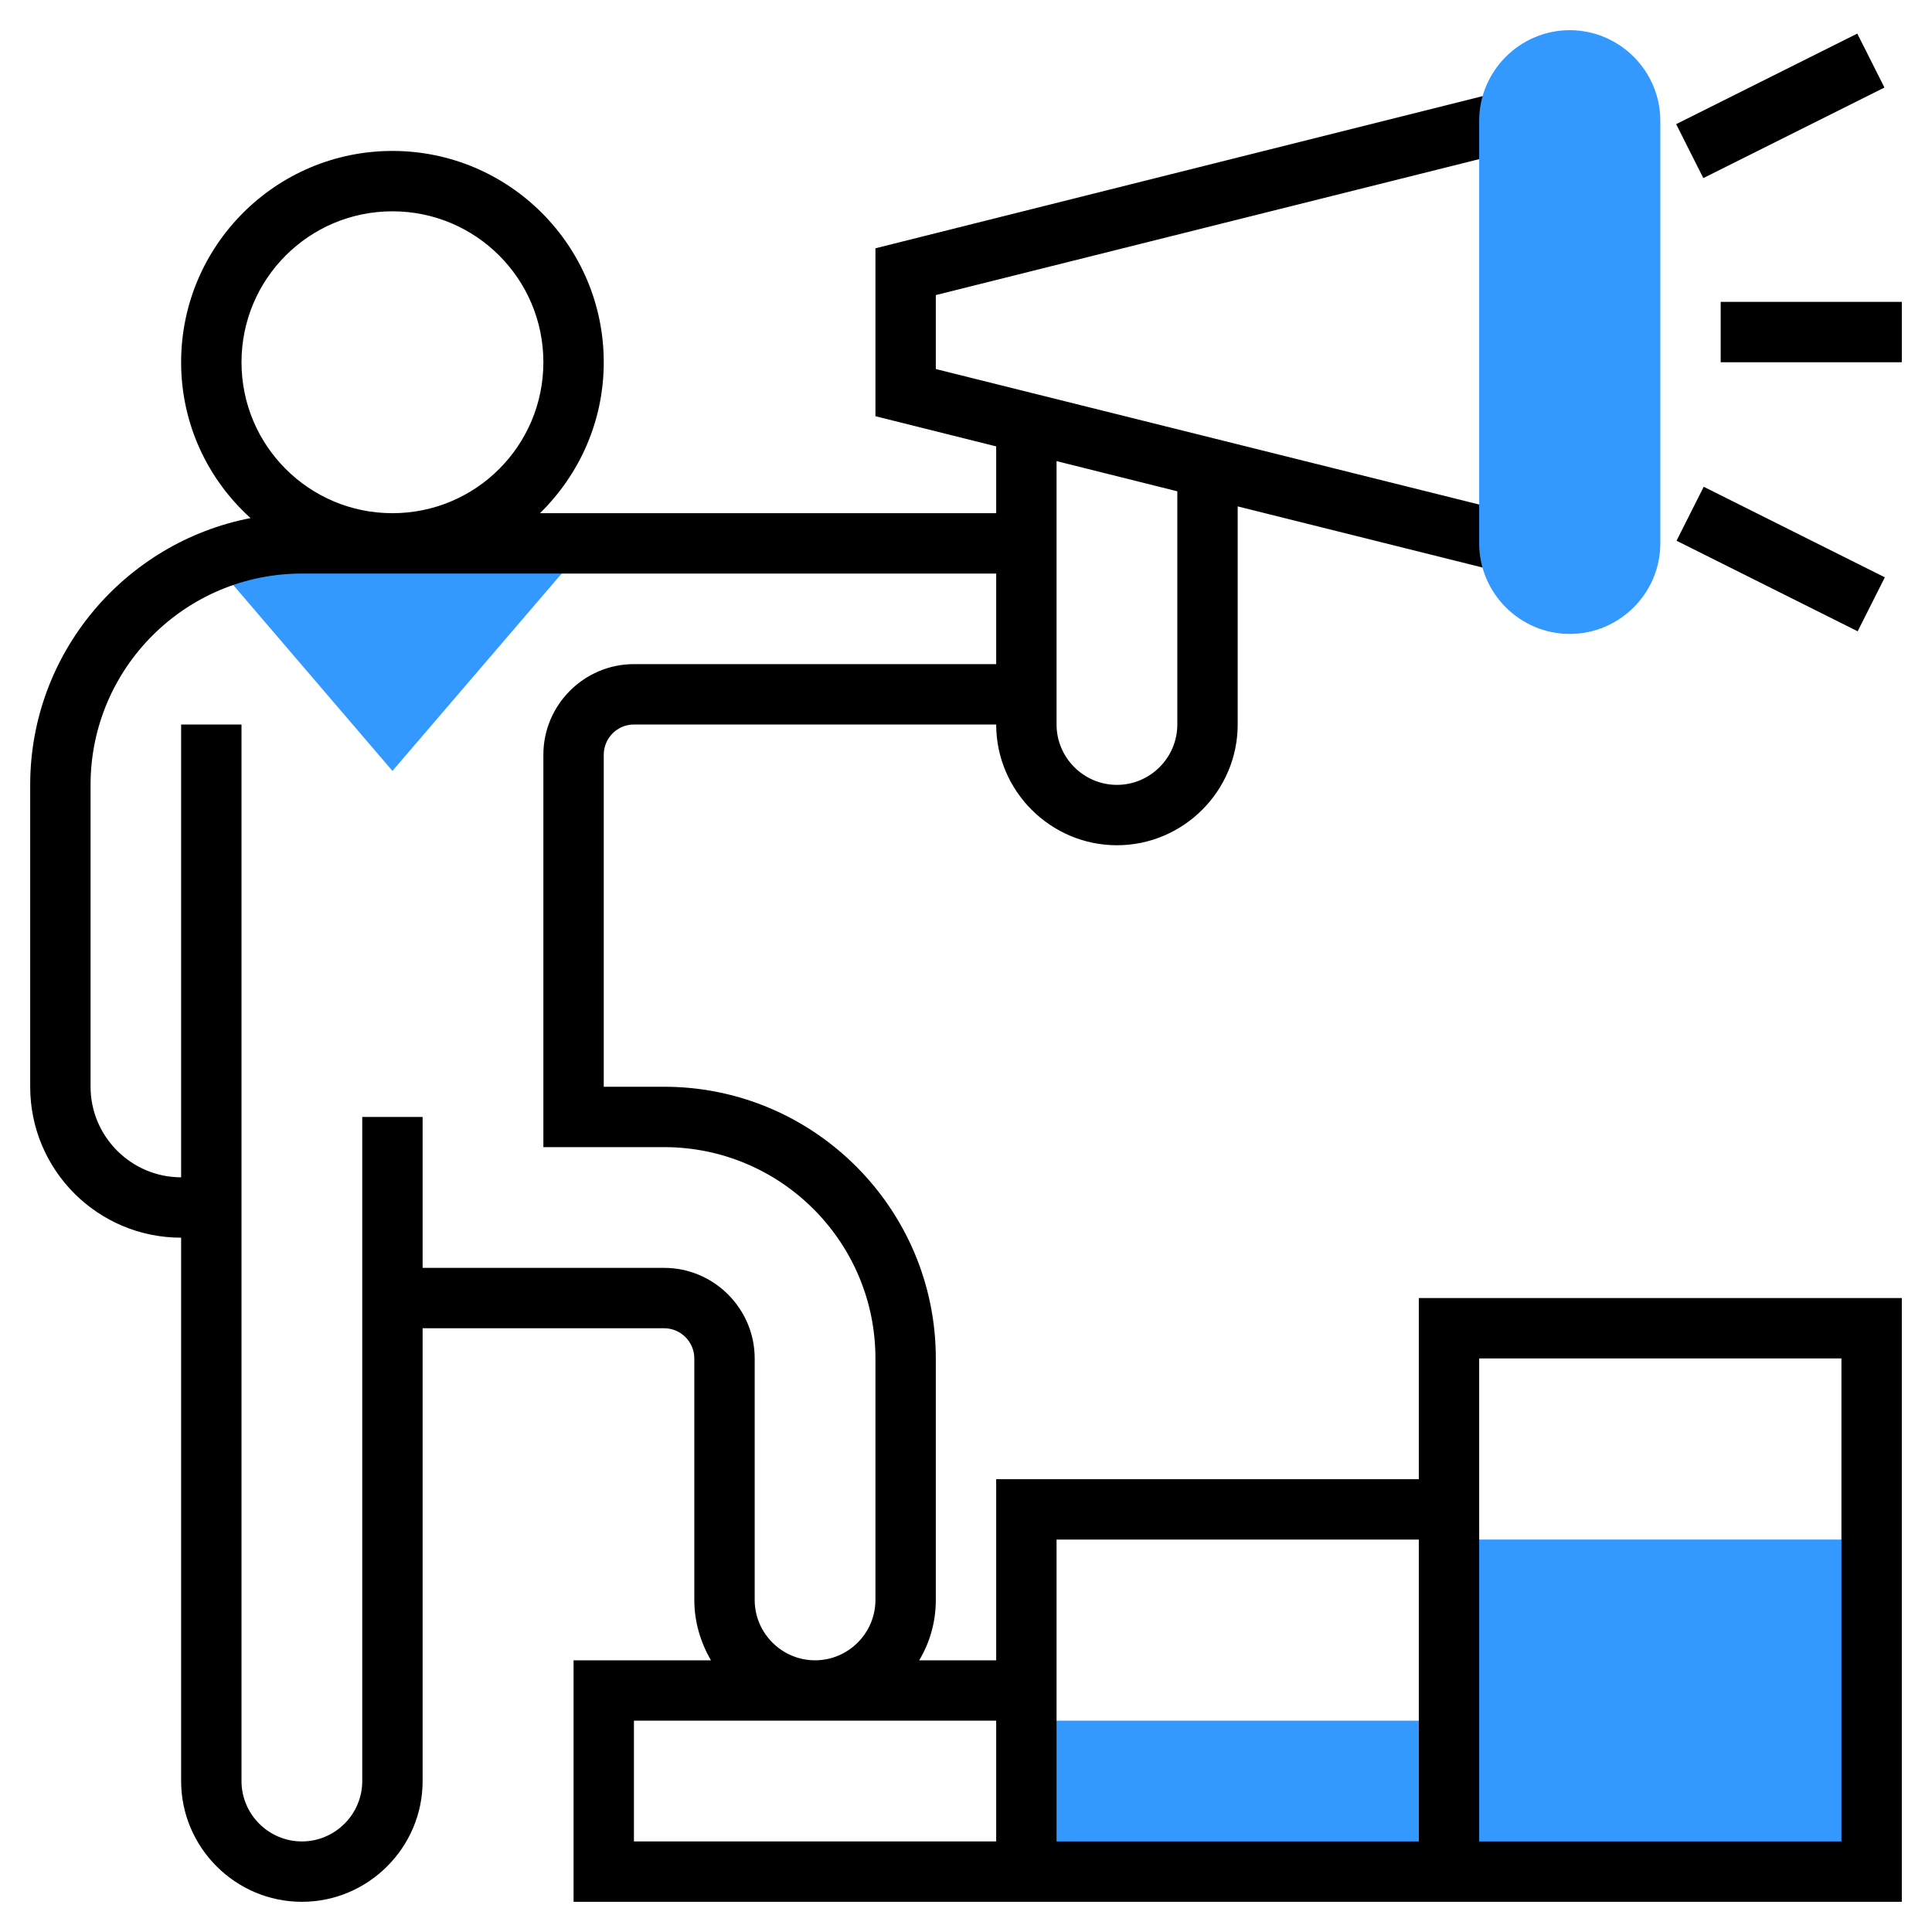
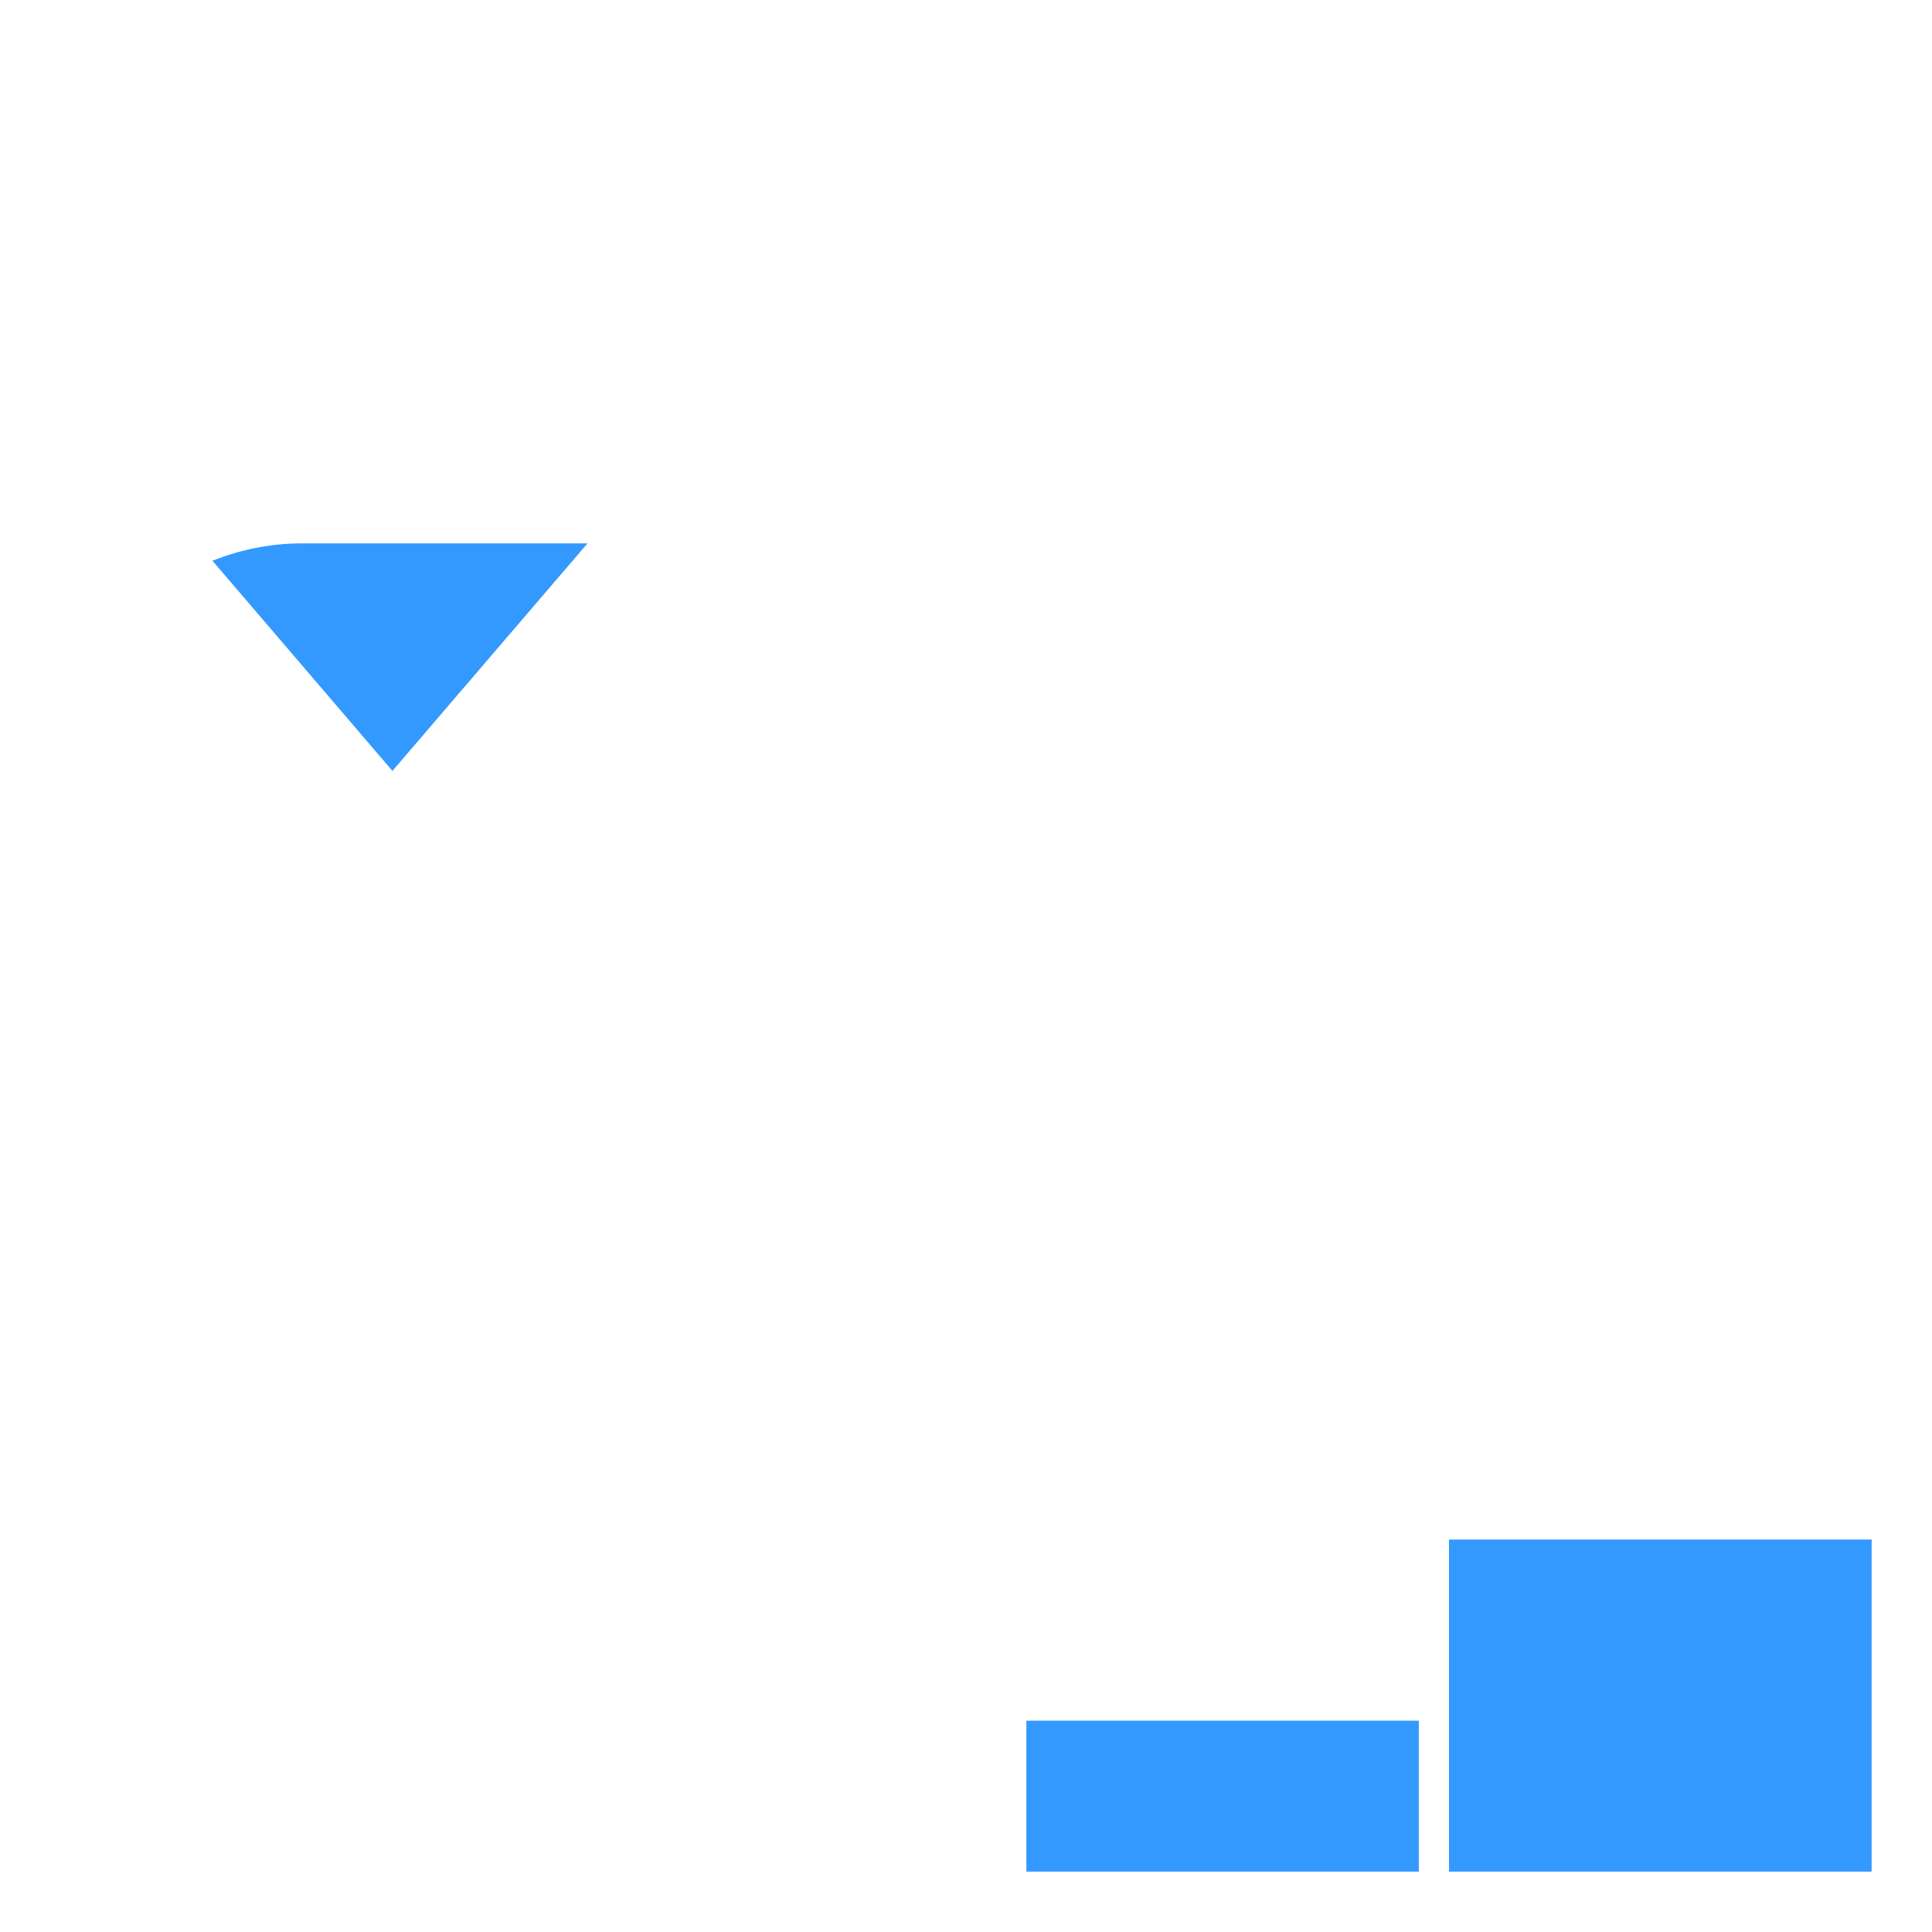
<svg xmlns="http://www.w3.org/2000/svg" version="1.1" id="Layer_35" x="0px" y="0px" viewBox="0 0 512 512" style="enable-background:new 0 0 512 512;" xml:space="preserve">
  <style type="text/css">
	.st0{fill:#3399FF;}
</style>
  <g>
-     <path class="st0" d="M384,408h112v88H384V408z" />
+     <path class="st0" d="M384,408h112v88H384z" />
    <path class="st0" d="M272,456h104v40H272V456z" />
    <path class="st0" d="M56.3,148.6l47.7,55.7l51.7-60.3H80C71.6,144,63.6,145.7,56.3,148.6z" />
  </g>
-   <path d="M456,80h48v16h-48V80z" />
-   <path d="M444.2,32.9l48-24l7.2,14.3l-48,24L444.2,32.9z" />
-   <path d="M444.3,143.3l7.2-14.3l48,24l-7.2,14.3L444.3,143.3z" />
-   <path d="M376,392H264v48h-20.4c2.8-4.7,4.4-10.1,4.4-16v-64c0-39.7-32.3-72-72-72h-16l0-88c0-4.4,3.6-8,8-8h96c0,17.6,14.4,32,32,32  s32-14.4,32-32v-57.8l70.1,17.5l3.9-15.5L248,97.8V78.2l153.9-38.5l-3.9-15.5L232,65.8v44.5l32,8V136H143.1  c10.4-10.2,16.9-24.3,16.9-40c0-30.9-25.1-56-56-56S48,65.1,48,96c0,16.4,7.1,31.1,18.4,41.3C33.2,143.7,8,173,8,208v80  c0,22.1,17.9,40,40,40v144c0,17.6,14.4,32,32,32s32-14.4,32-32V352h64c4.4,0,8,3.6,8,8v64c0,5.9,1.7,11.3,4.4,16H152v64h112h16h96  h16h112V344H376V392z M312,130.2V192c0,8.8-7.2,16-16,16s-16-7.2-16-16v-69.8L312,130.2z M64,96c0-22.1,17.9-40,40-40s40,17.9,40,40  s-17.9,40-40,40S64,118.1,64,96z M200,424v-64c0-13.2-10.8-24-24-24h-64v-40H96v176c0,8.8-7.2,16-16,16s-16-7.2-16-16V192H48v120  c-13.2,0-24-10.8-24-24v-80c0-30.9,25.1-56,56-56h184v24h-96c-13.2,0-24,10.8-24,24l0,104h32c30.9,0,56,25.1,56,56v64  c0,8.8-7.2,16-16,16S200,432.8,200,424z M264,488h-96v-32h96V488z M376,488h-96v-48v-32h96V488z M392,360h96v128h-96v-96V360z" />
-   <path class="st0" d="M416,168c-13.2,0-24-10.8-24-24V32c0-13.2,10.8-24,24-24s24,10.8,24,24v112C440,157.2,429.2,168,416,168z" />
</svg>